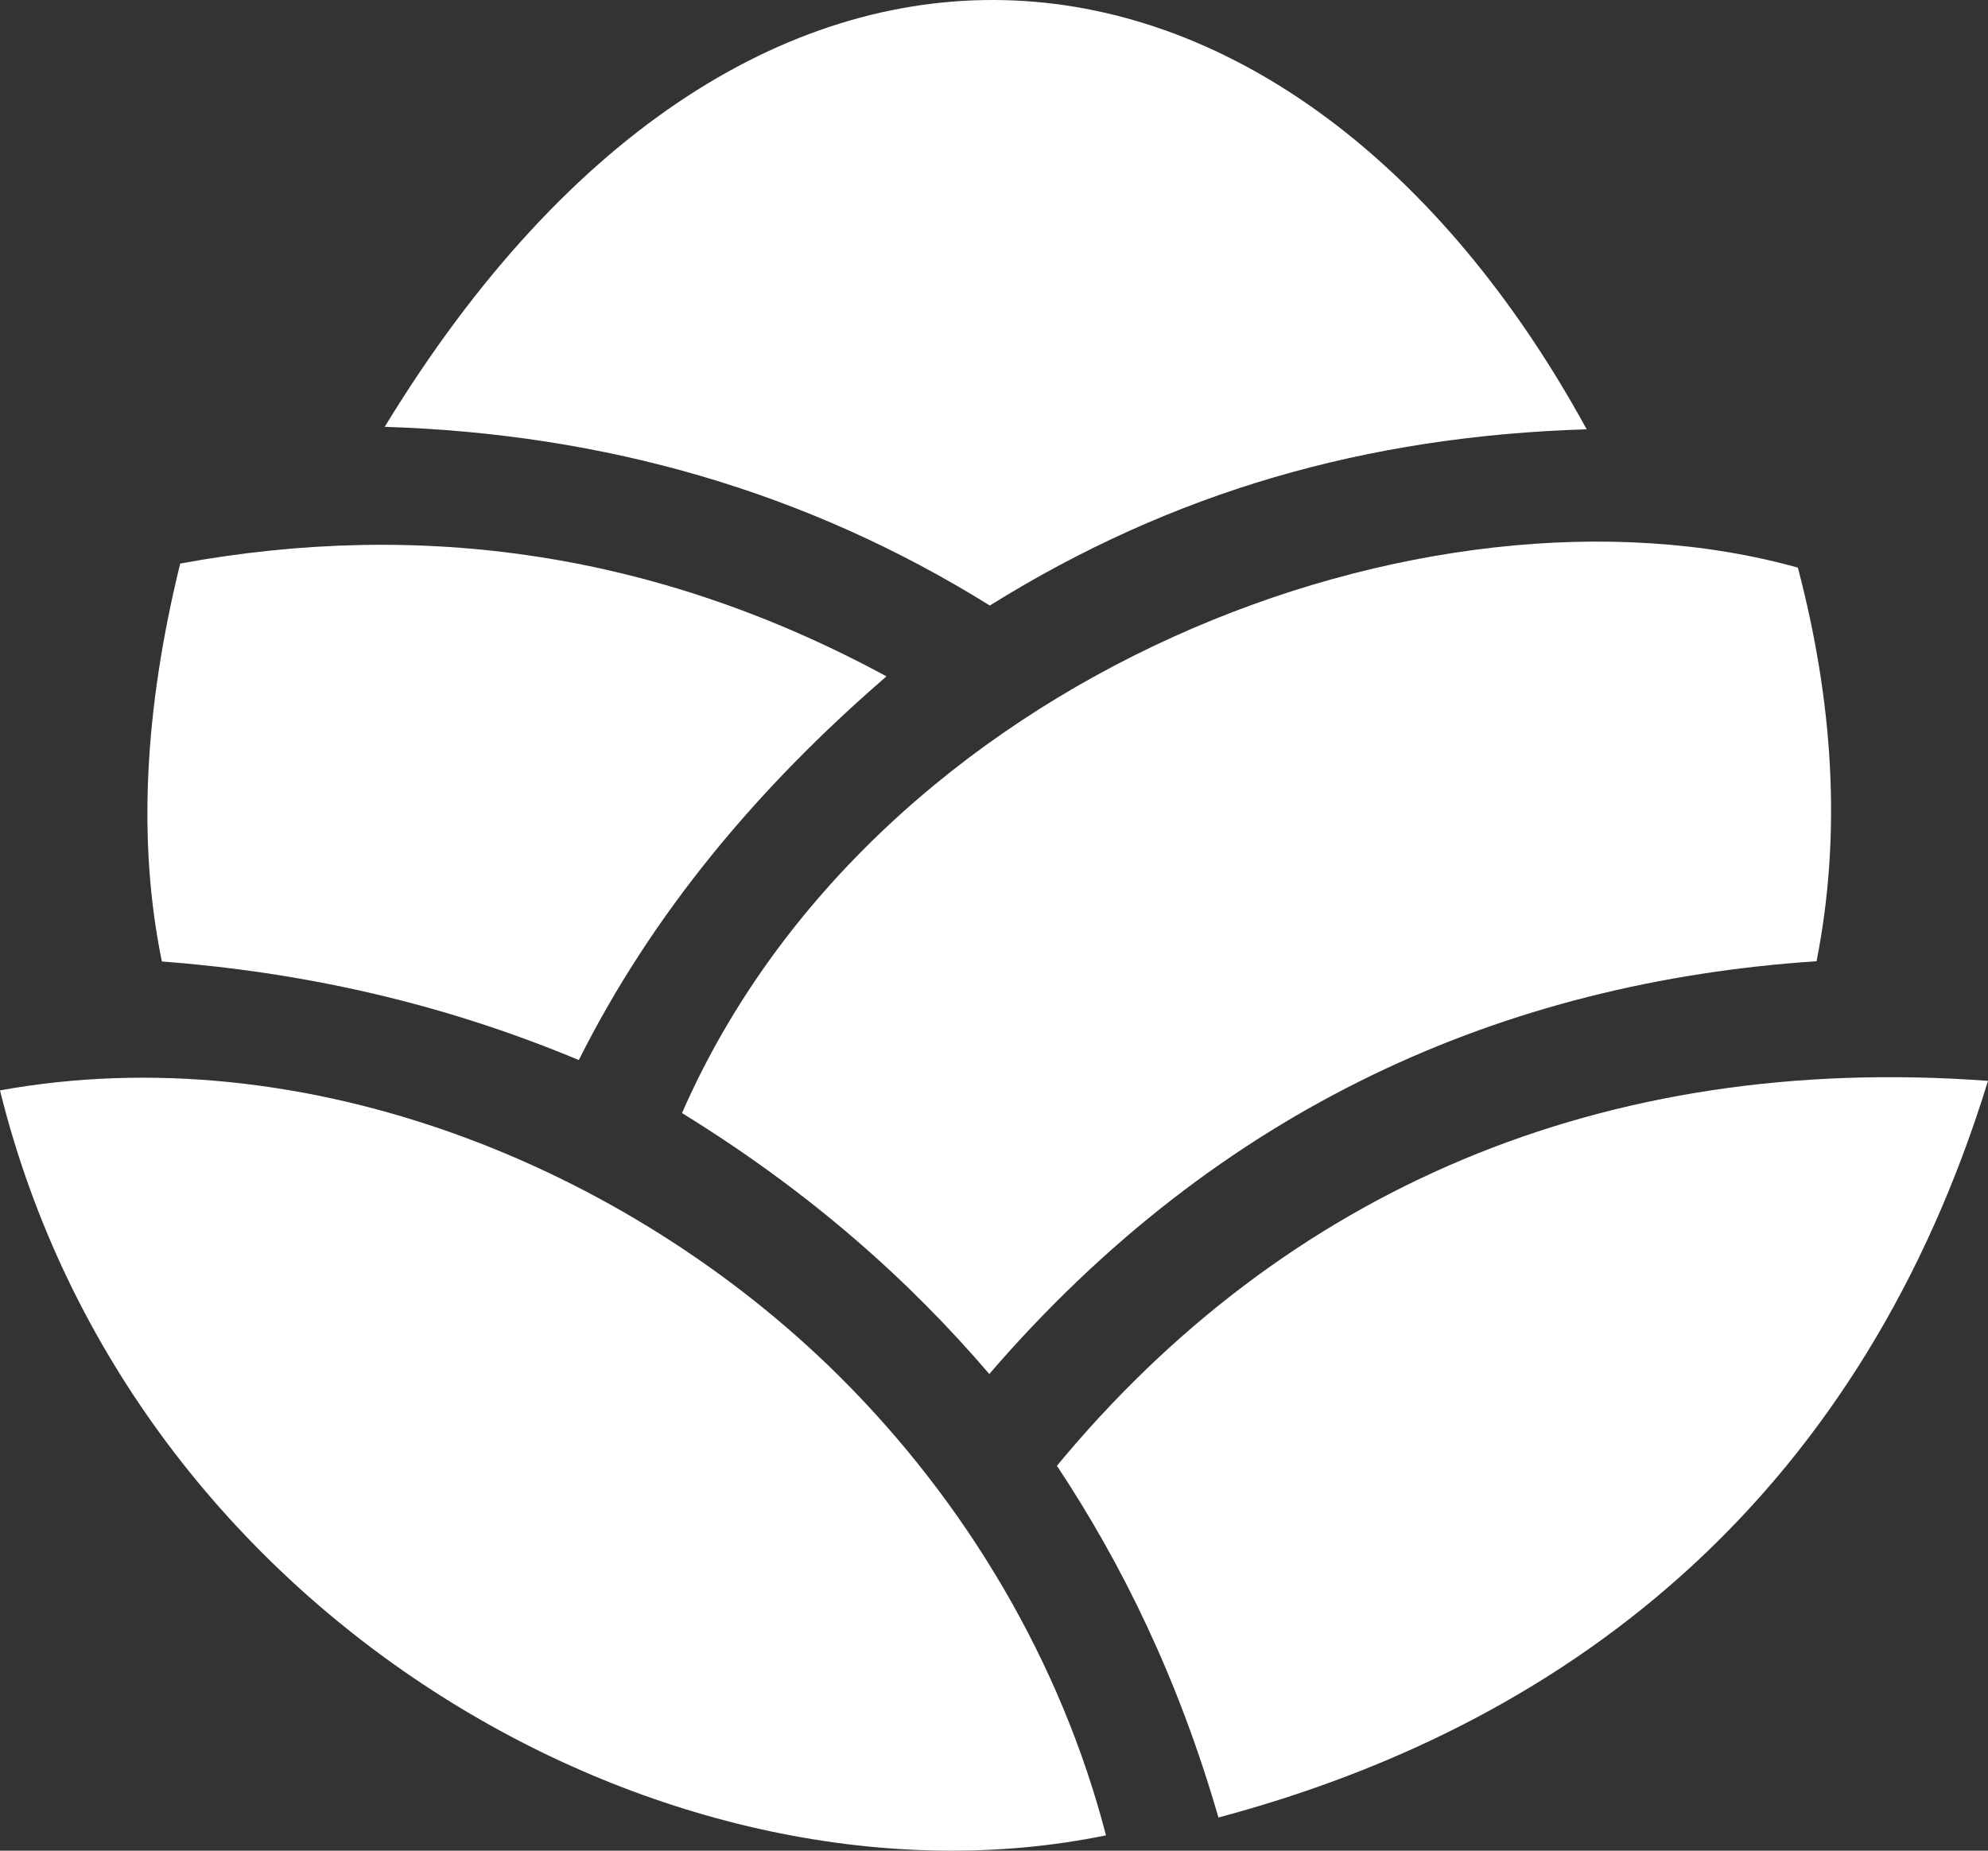
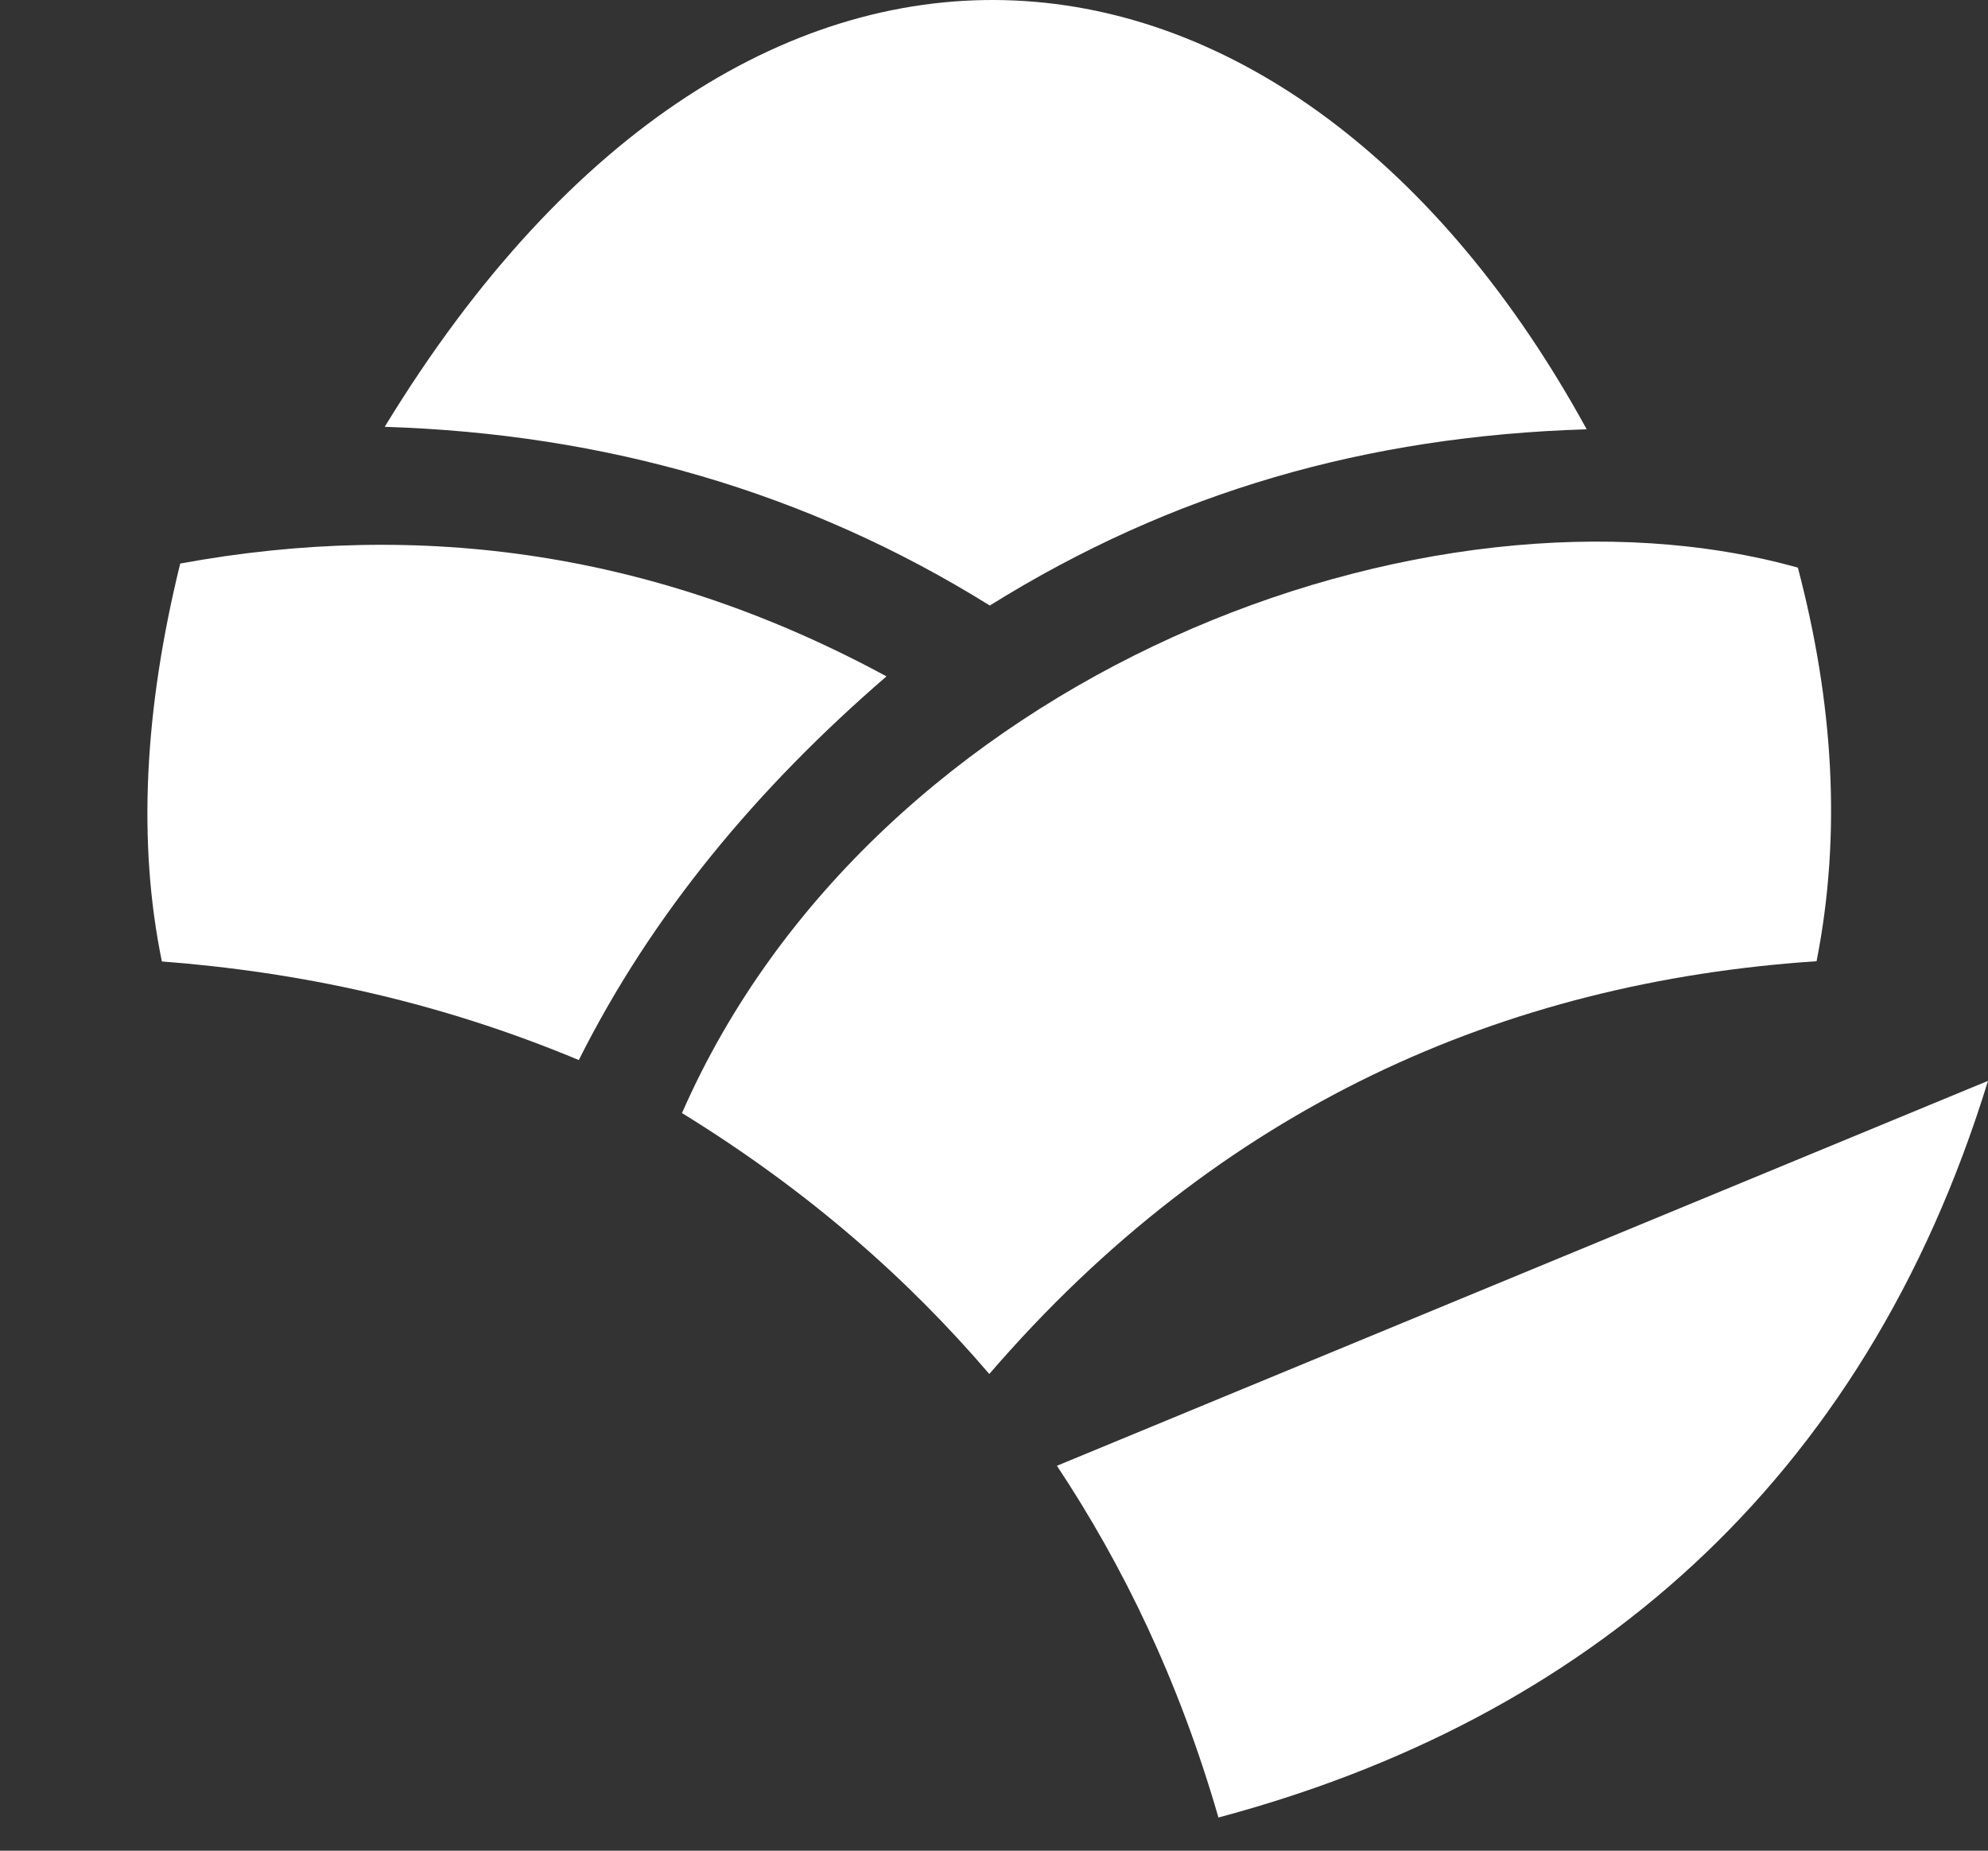
<svg xmlns="http://www.w3.org/2000/svg" version="1.1" id="Layer_1" x="0px" y="0px" style="enable-background:new 0 0 2000 2000;" xml:space="preserve" viewBox="197.5 252.87 1605 1494.32">
  <rect x="197.5" y="252.87" width="1605" height="1494.32" fill="#333333" stroke="none" />
  <g>
-     <path d="M197.5,1133.3c106.4,430.3,545.3,673,892.9,601.5c-36-139.2-112.5-268.8-215.9-371.3   C703.1,1193.6,442.6,1088.8,197.5,1133.3z" fill="#ffffff" />
-     <path d="M1802.5,1125.6c-100.6,327.5-327.1,516.3-621.3,594.8c-32.2-111.4-77.2-203.8-130.4-284   C1234.8,1214,1491.1,1102.6,1802.5,1125.6z" fill="#ffffff" />
+     <path d="M1802.5,1125.6c-100.6,327.5-327.1,516.3-621.3,594.8c-32.2-111.4-77.2-203.8-130.4-284   z" fill="#ffffff" />
    <path d="M343,707.9c-29,117.8-34.6,225.2-14.8,321.3c110.9,8.5,222.9,32.1,336.6,79.6C724,990.6,809.2,888.8,913.2,799   C728.3,698.8,538,672.1,343,707.9z" fill="#ffffff" />
    <path d="M748.1,1151.6c103.7,63.9,183.4,135.1,248.1,210.7c186.2-216.1,415.9-316.5,667.9-333.3c20.5-104,13.2-210.1-15.1-317.8   C1349.7,627.6,903.4,797.3,748.1,1151.6z" fill="#ffffff" />
    <path d="M996.6,741.8C849.2,650,686,603.1,508.1,597.5c298.3-489.8,734.7-428.8,970.4,2C1300.6,605,1143.9,650,996.6,741.8z" fill="#ffffff" />
  </g>
</svg>